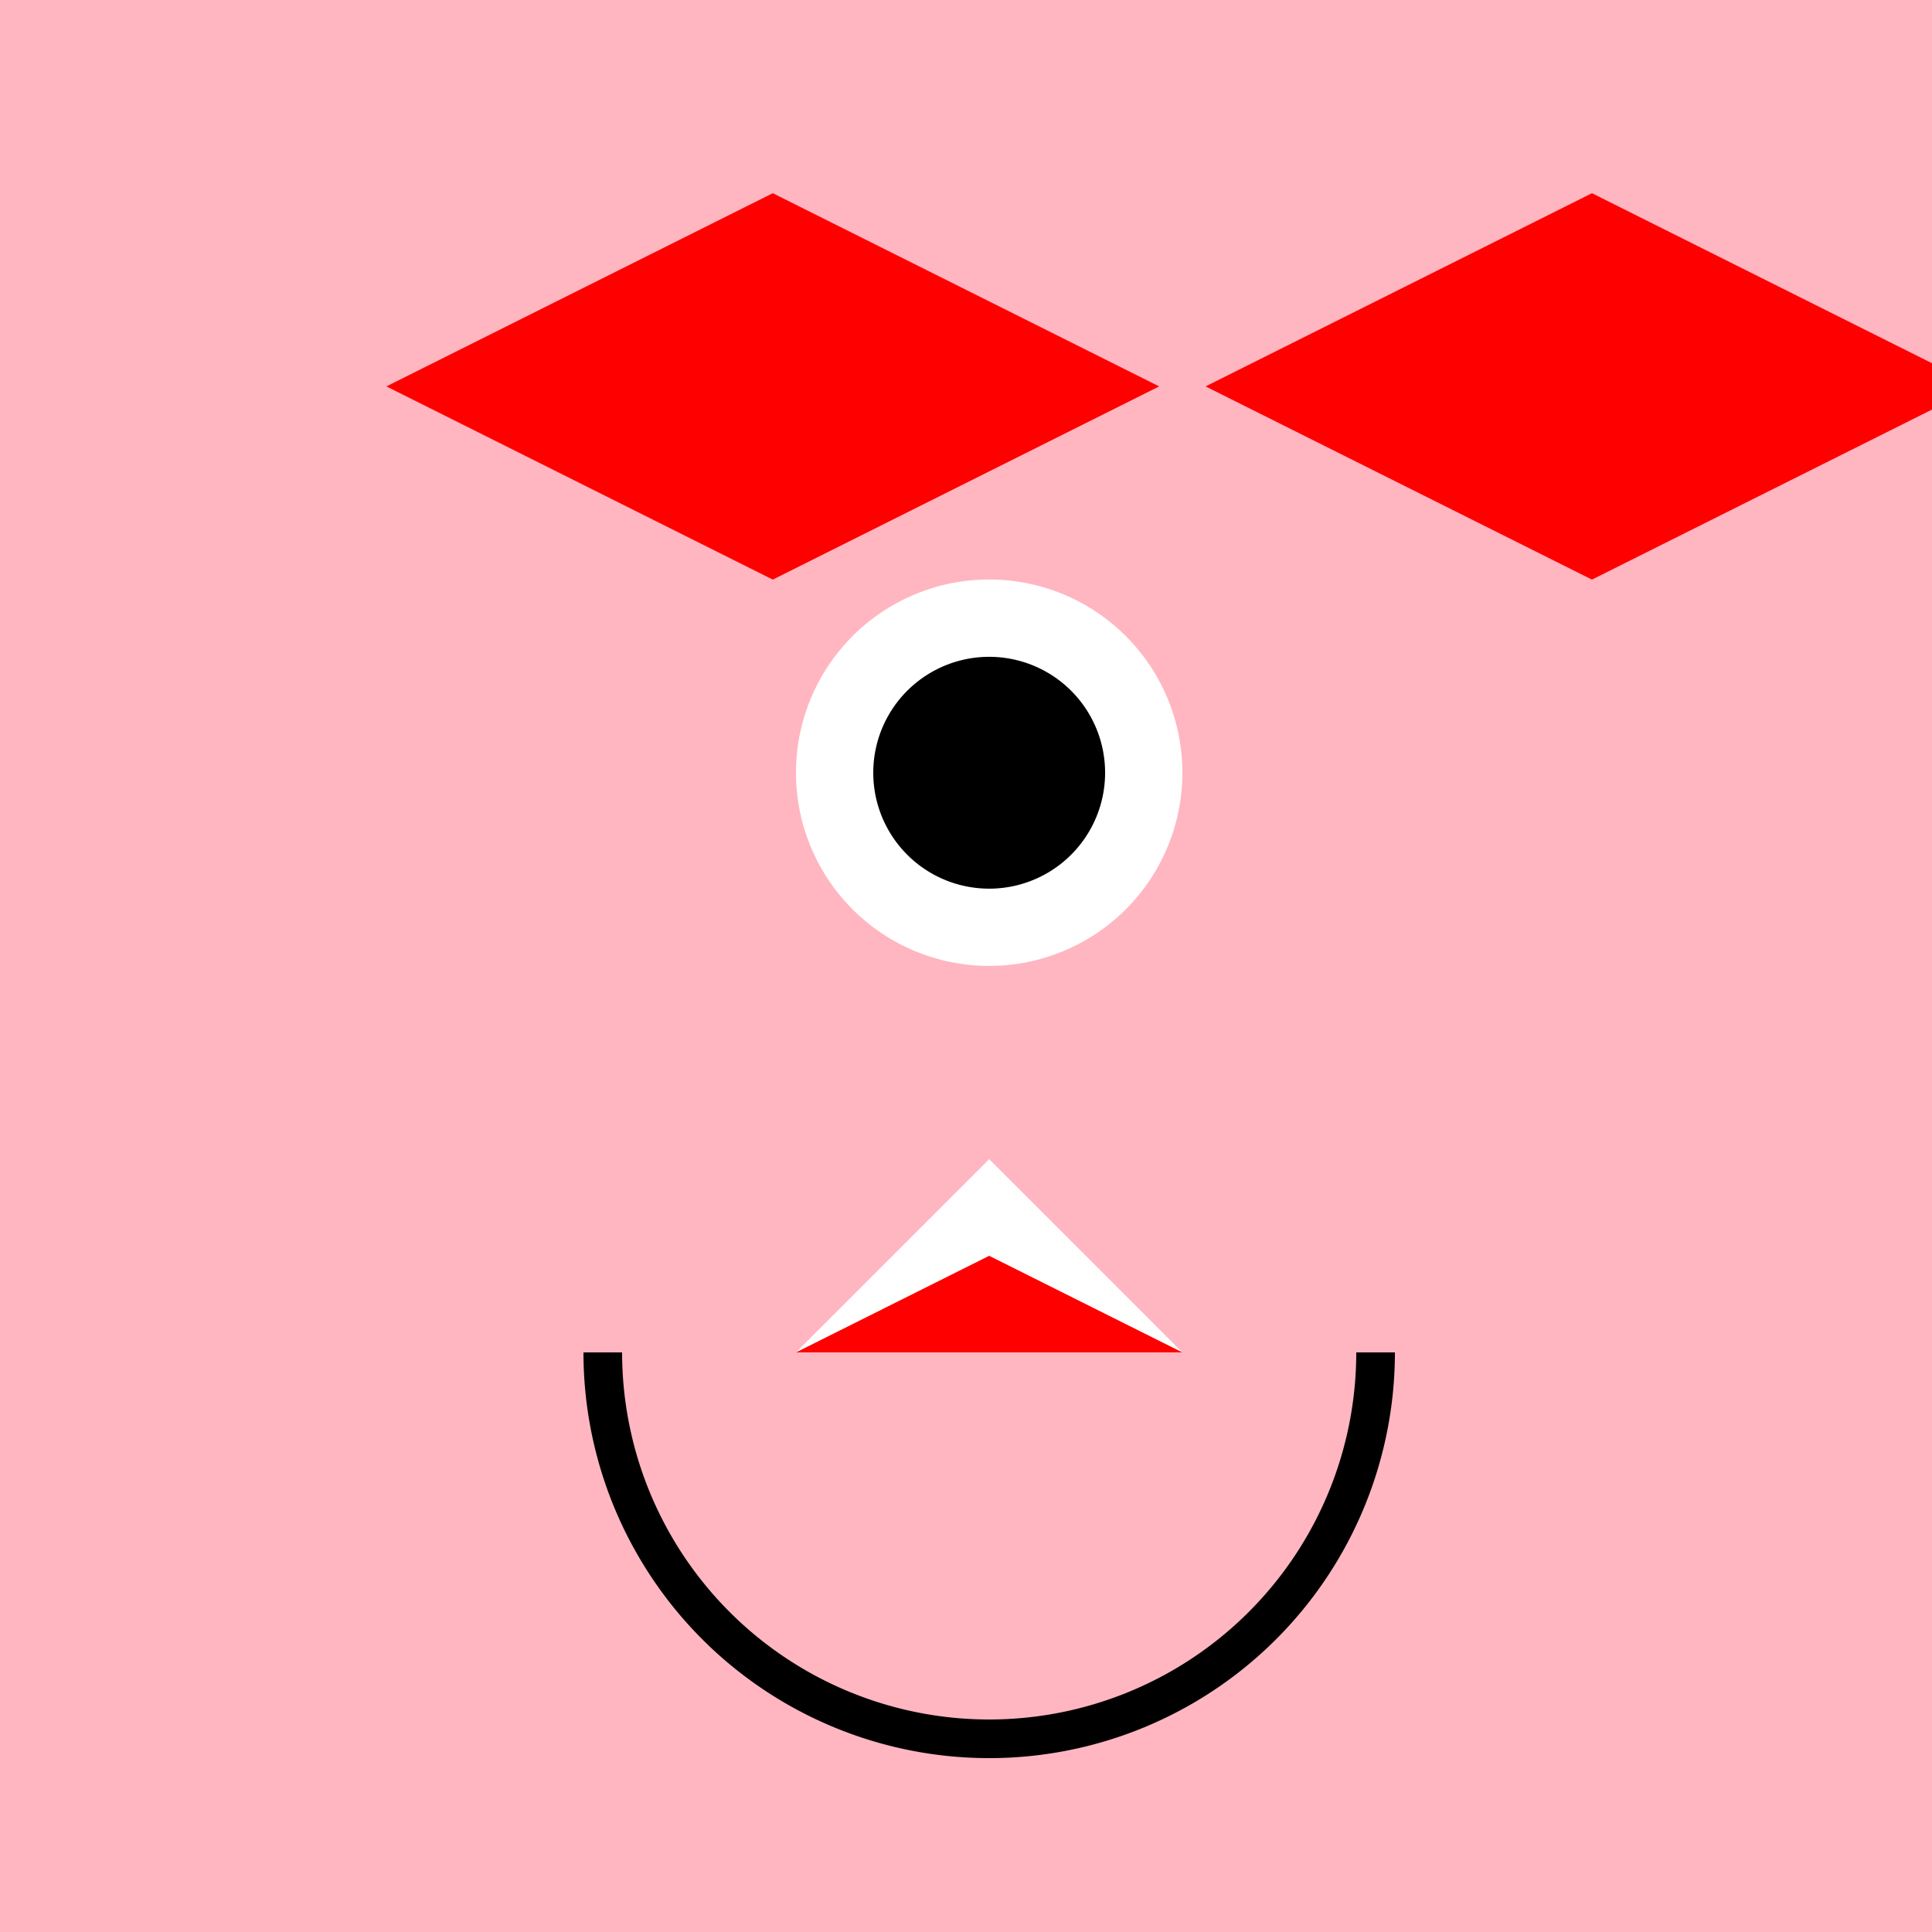
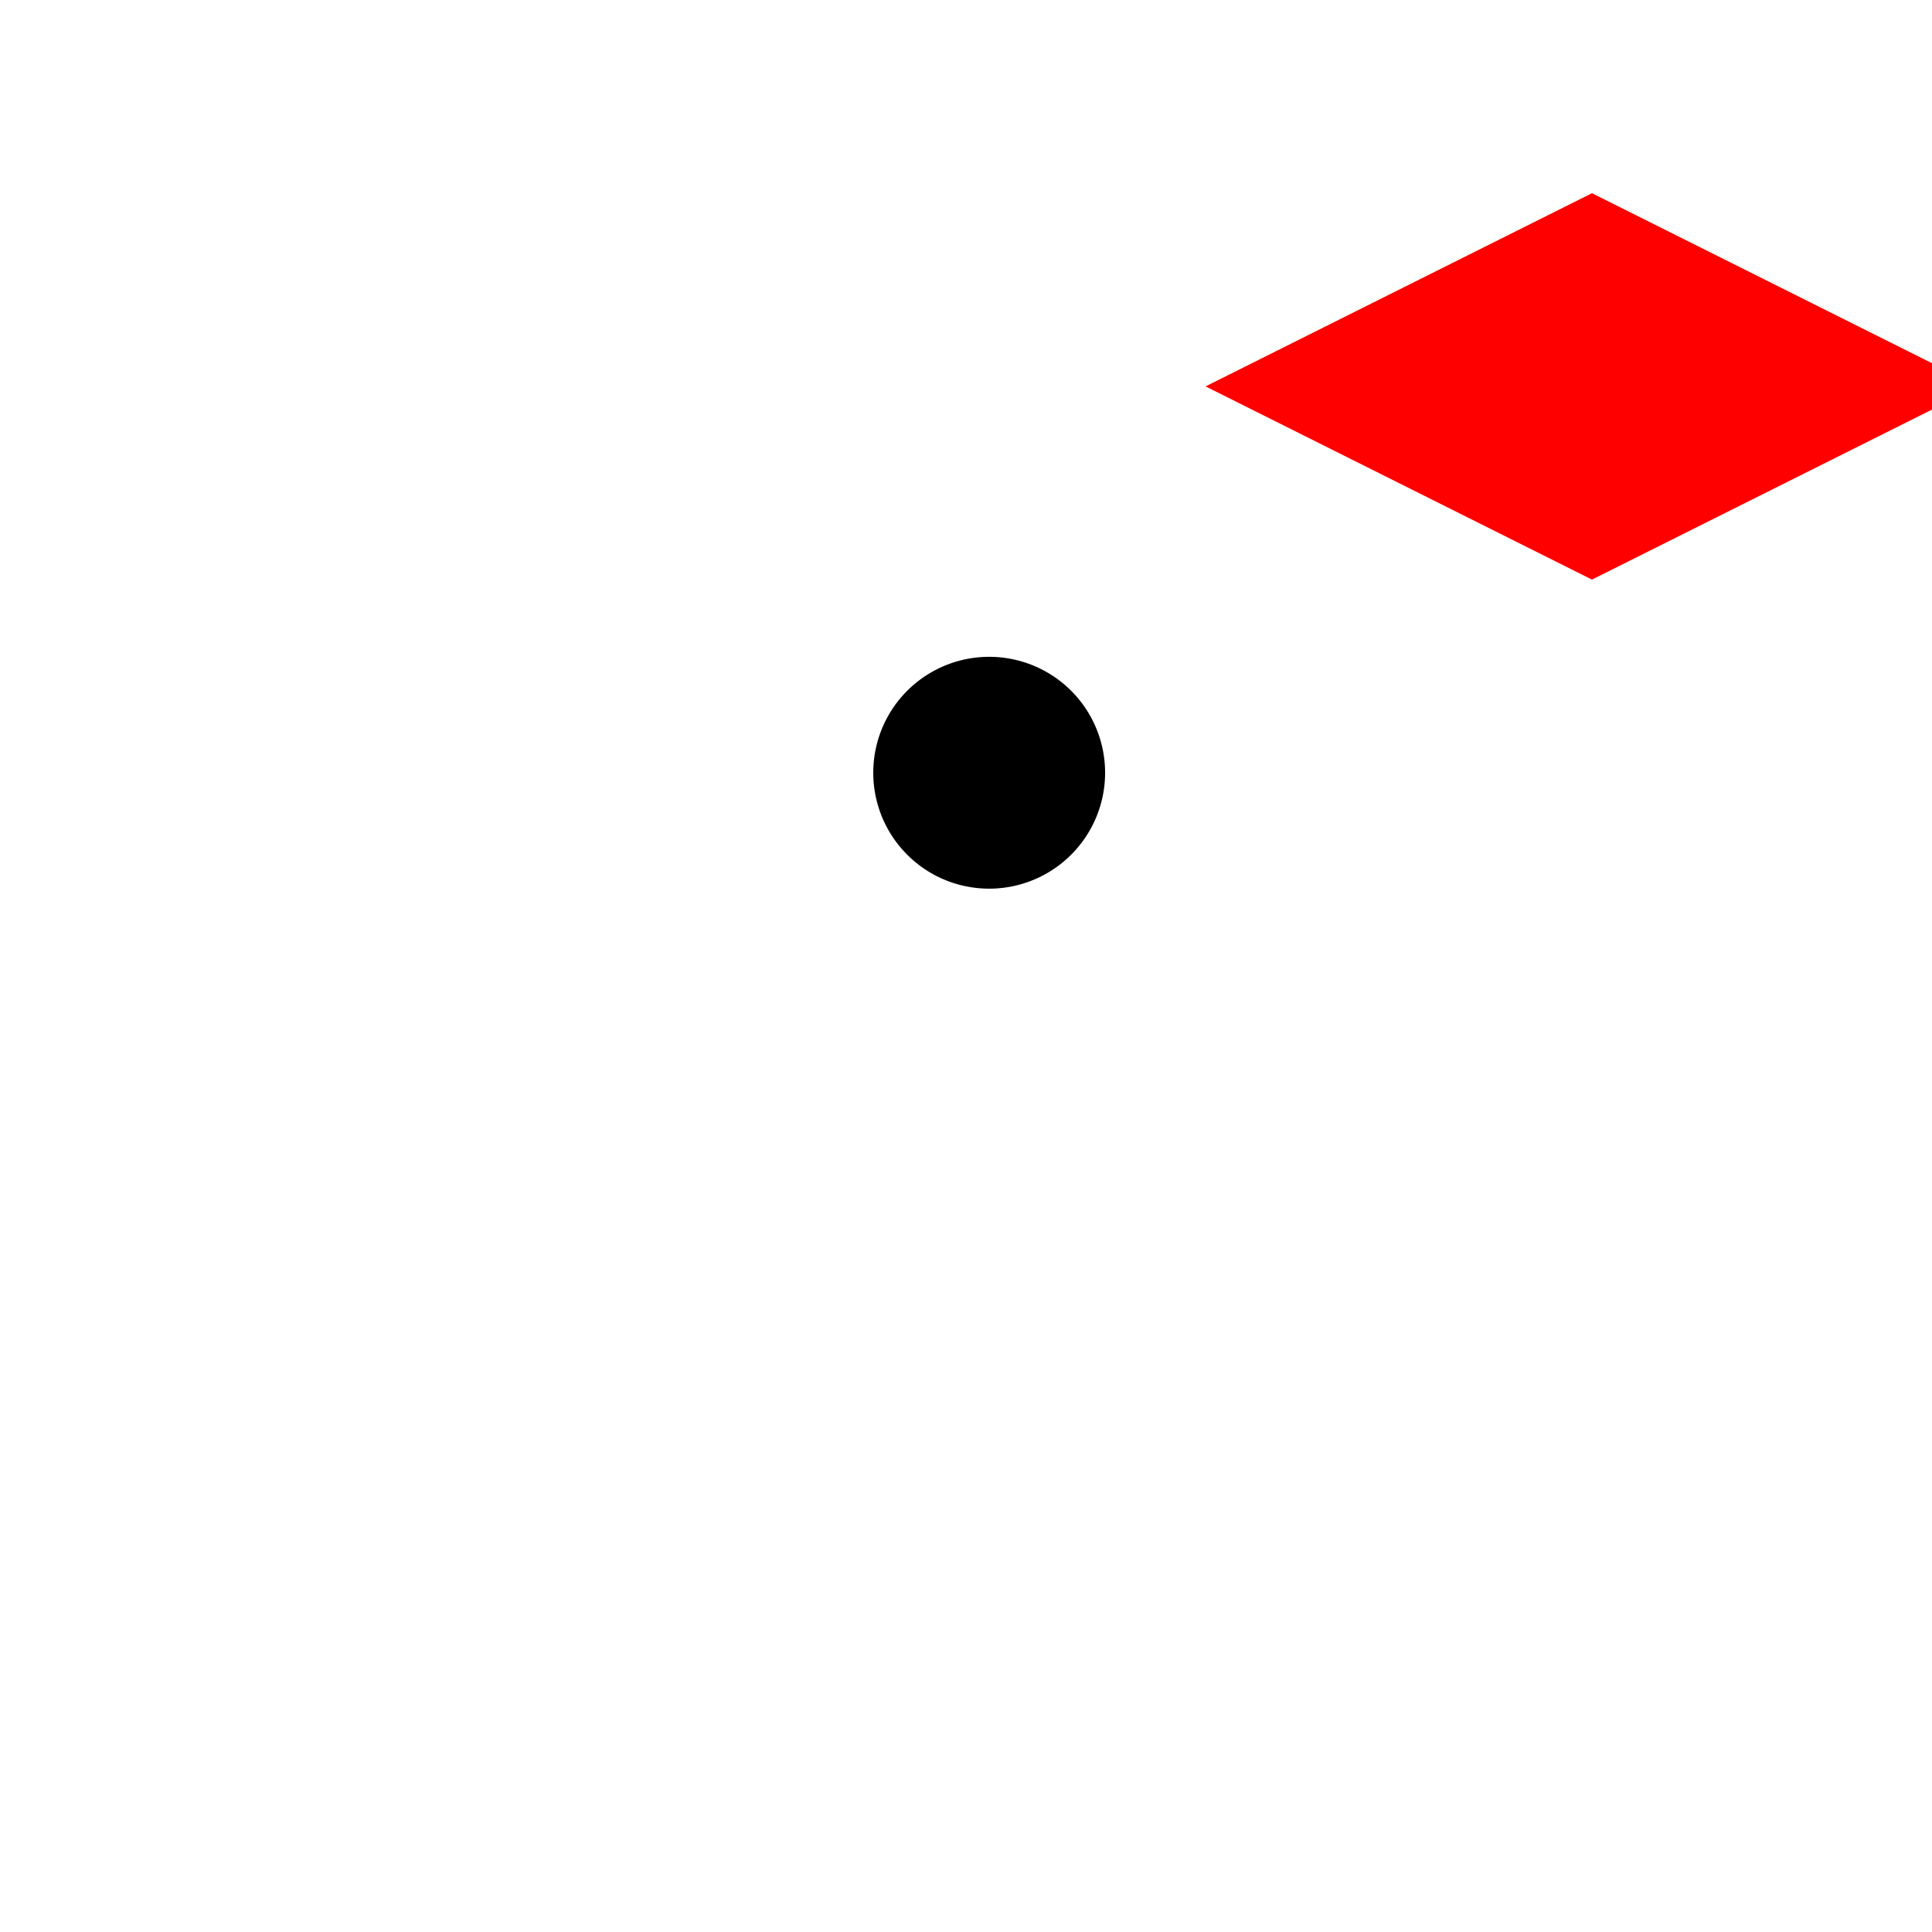
<svg xmlns="http://www.w3.org/2000/svg" width="500" height="500">
  <defs />
  <g>
-     <rect fill="#FFB6C1" stroke="none" x="0" y="0" width="512" height="512" />
-     <path fill="#FF0000" stroke="none" paint-order="stroke fill markers" d=" M 100 100 L 200 50 L 300 100 L 200 150 Z" />
    <path fill="#FF0000" stroke="none" paint-order="stroke fill markers" d=" M 312 100 L 412 50 L 512 100 L 412 150 Z" />
    <path fill="#FFFFFF" stroke="none" paint-order="stroke fill markers" d=" M 306 200 A 50 50 0 1 1 306 199.95" />
    <path fill="#000000" stroke="none" paint-order="stroke fill markers" d=" M 286 200 A 30 30 0 1 1 286 199.97" />
-     <path fill="none" stroke="#000000" paint-order="fill stroke markers" d=" M 356 350 A 100 100 0 0 1 156 350" stroke-miterlimit="10" stroke-width="10" stroke-dasharray="" />
-     <path fill="#FFFFFF" stroke="none" paint-order="stroke fill markers" d=" M 206 350 L 256 300 L 306 350 Z" />
-     <path fill="#FF0000" stroke="none" paint-order="stroke fill markers" d=" M 206 350 L 256 325 L 306 350 Z" />
  </g>
</svg>